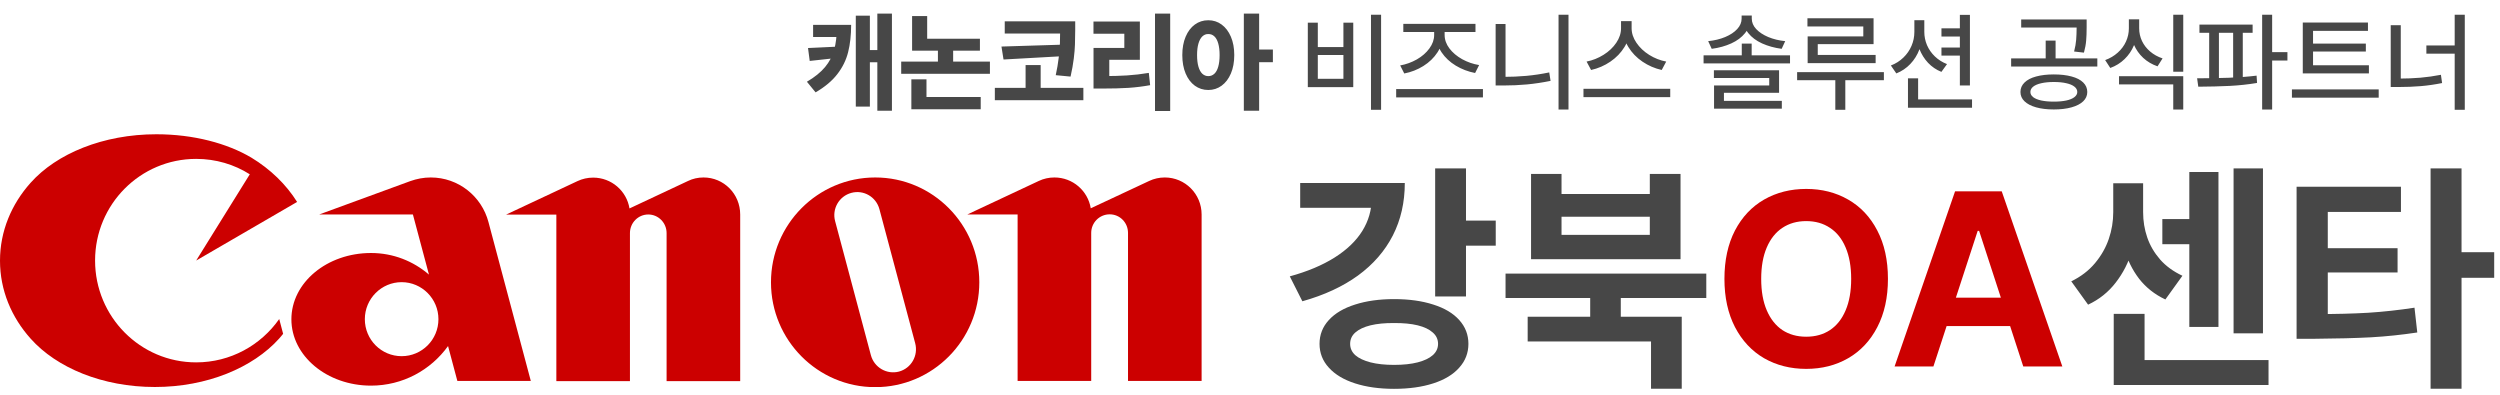
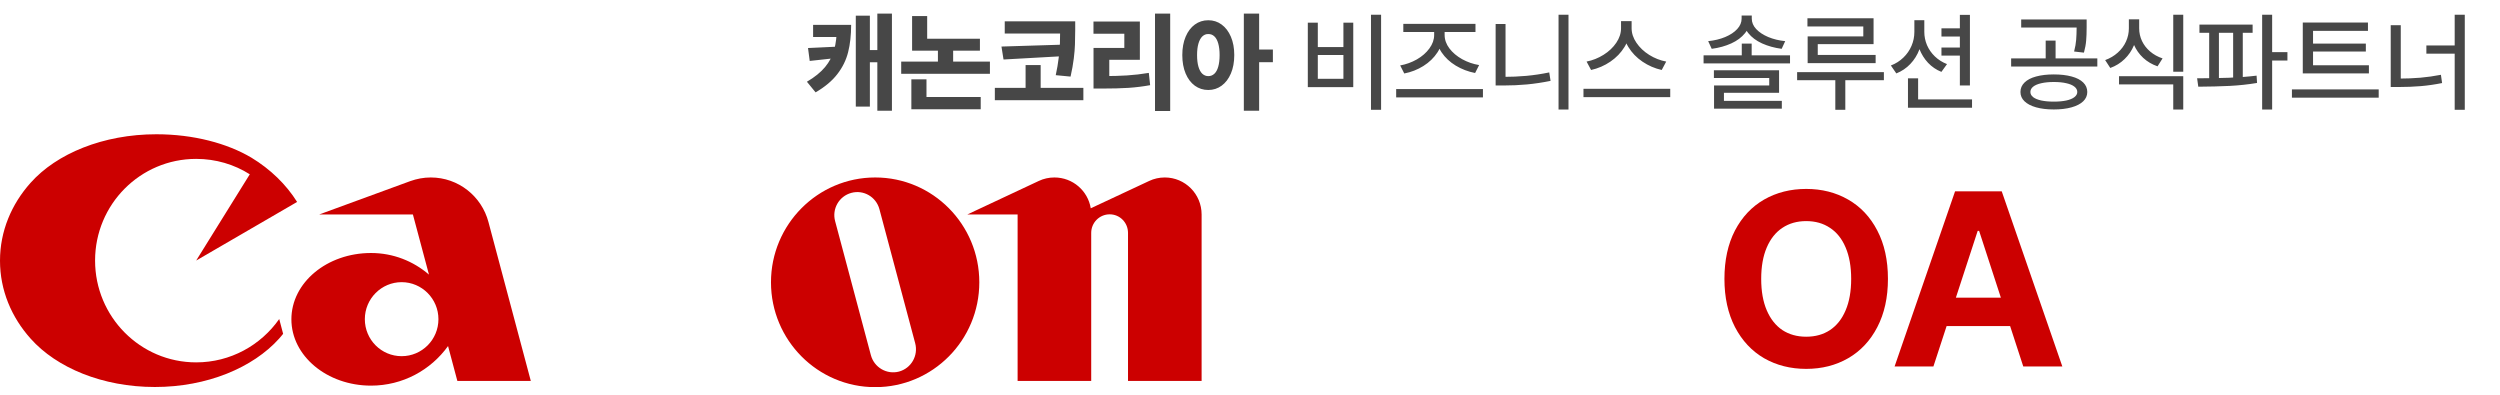
<svg xmlns="http://www.w3.org/2000/svg" width="323" height="51" viewBox="0 0 323 51" fill="none">
  <g clip-path="url(#clip0_3_12)">
    <path d="M25.344 46.819C18.125 46.819 12.284 40.924 12.284 33.664C12.284 26.403 18.125 20.528 25.344 20.528C27.886 20.528 30.273 21.25 32.272 22.519L25.344 33.664L38.385 26.091C36.968 23.827 34.931 21.855 32.486 20.372C29.361 18.518 25.014 17.347 20.202 17.347C13.332 17.347 7.316 19.845 3.959 23.612C1.475 26.384 0 29.877 0 33.683C0 37.489 1.475 40.983 3.959 43.754C7.316 47.521 13.254 50 20.008 50C26.761 50 32.68 47.502 36.056 43.754C36.231 43.54 36.425 43.344 36.58 43.13L36.076 41.217C33.708 44.594 29.788 46.819 25.344 46.819Z" fill="#CC0000" />
    <path d="M68.581 49.219L63.108 28.687C62.235 25.369 59.227 22.929 55.656 22.929C54.725 22.929 53.832 23.105 53.017 23.397L41.238 27.711H53.347L55.423 35.479C53.405 33.742 50.805 32.688 47.933 32.688C42.247 32.688 37.648 36.513 37.648 41.256C37.648 45.979 42.247 49.824 47.933 49.824C52.027 49.824 55.656 47.814 57.888 44.711L59.091 49.219H68.581ZM51.892 46.018C49.272 46.018 47.137 43.891 47.137 41.237C47.137 38.602 49.272 36.455 51.892 36.455C54.511 36.455 56.646 38.602 56.646 41.237C56.646 43.891 54.511 46.018 51.892 46.018Z" fill="#CC0000" />
-     <path d="M90.898 22.929C90.18 22.929 89.5 23.085 88.899 23.378L81.33 26.93C80.962 24.666 79.002 22.948 76.634 22.948C75.916 22.948 75.237 23.105 74.616 23.397L65.379 27.73H71.88V49.239H81.389V30.111C81.389 28.784 82.456 27.711 83.756 27.711C85.056 27.711 86.124 28.784 86.124 30.111V49.239H95.633V27.711C95.633 25.056 93.517 22.929 90.898 22.929Z" fill="#CC0000" />
    <path d="M150.493 22.929C149.775 22.929 149.096 23.085 148.475 23.378L140.926 26.911C140.557 24.646 138.597 22.929 136.23 22.929C135.512 22.929 134.833 23.085 134.212 23.378L124.974 27.711H131.475V49.219H140.984V30.092C140.984 28.765 142.052 27.691 143.371 27.691C144.691 27.691 145.739 28.765 145.739 30.092V49.219H155.248V27.711C155.248 25.056 153.113 22.929 150.493 22.929Z" fill="#CC0000" />
    <path d="M126.527 36.474C126.527 43.95 120.511 50.02 113.079 50.02C105.646 50.02 99.611 43.95 99.611 36.474C99.611 28.999 105.646 22.929 113.079 22.929C120.511 22.929 126.527 28.999 126.527 36.474ZM113.622 27.028C113.195 25.427 111.565 24.49 109.993 24.92C108.402 25.349 107.47 26.989 107.897 28.57L112.516 45.882C112.943 47.482 114.573 48.419 116.145 48.009C117.736 47.58 118.668 45.94 118.241 44.34L113.622 27.028Z" fill="#CC0000" />
  </g>
  <path d="M115.238 14.306H113.352V1.755H115.238V14.306ZM113.83 8.044H111.8V6.465H113.83V8.044ZM109.968 3.211C109.968 4.537 109.838 5.713 109.578 6.738C109.323 7.759 108.858 8.705 108.184 9.575C107.514 10.446 106.577 11.232 105.374 11.934L104.253 10.56C105.26 9.967 106.042 9.336 106.598 8.666C107.158 7.992 107.55 7.246 107.773 6.431C108.001 5.615 108.115 4.656 108.115 3.553V3.211H109.968ZM108.73 4.783H105.053V3.211H108.73V4.783ZM112.388 13.773H110.569V2.028H112.388V13.773ZM104.615 7.873L104.396 6.205L108.177 6.027V7.483L104.615 7.873ZM126.606 6.547H117.843V5.002H126.606V6.547ZM119.791 5.658H117.843V2.076H119.791V5.658ZM127.898 9.534H116.435V7.962H127.898V9.534ZM123.147 8.454H121.179V5.945H123.147V8.454ZM126.709 14.114H117.747V12.535H126.709V14.114ZM119.702 13.342H117.747V10.252H119.702V13.342ZM137.742 4.332H129.812V2.76H137.742V4.332ZM139.971 12.945H128.534V11.352H139.971V12.945ZM138.918 3.833C138.909 4.64 138.897 5.285 138.884 5.768C138.87 6.246 138.82 6.843 138.733 7.559C138.647 8.27 138.508 9.049 138.316 9.896L136.402 9.712C136.576 8.914 136.703 8.165 136.785 7.463C136.872 6.761 136.924 6.148 136.942 5.624C136.961 5.1 136.97 4.503 136.97 3.833V2.76H138.918V3.833ZM129.655 7.688L129.389 6.014L137.332 5.768V7.258L129.655 7.688ZM134.454 11.927H132.506V8.406H134.454V11.927ZM151.188 14.34H149.227V1.755H151.188V14.34ZM142.432 9.828C143.617 9.833 144.674 9.805 145.604 9.746C146.538 9.687 147.479 9.577 148.427 9.418L148.598 11.004C147.677 11.172 146.743 11.289 145.795 11.352C144.847 11.412 143.726 11.441 142.432 11.441H141.283V9.828H142.432ZM147.271 7.729H143.32V10.437H141.283V6.191H145.262V4.359H141.276V2.78H147.271V7.729ZM156.11 2.616C156.757 2.616 157.332 2.801 157.833 3.17C158.339 3.539 158.738 4.063 159.029 4.742C159.321 5.421 159.467 6.212 159.467 7.114C159.467 8.026 159.321 8.821 159.029 9.5C158.738 10.179 158.339 10.703 157.833 11.072C157.327 11.441 156.753 11.626 156.11 11.626C155.463 11.626 154.884 11.441 154.374 11.072C153.868 10.703 153.472 10.179 153.185 9.5C152.897 8.821 152.754 8.026 152.754 7.114C152.754 6.212 152.897 5.421 153.185 4.742C153.472 4.063 153.868 3.539 154.374 3.17C154.884 2.801 155.463 2.616 156.11 2.616ZM156.11 4.4C155.823 4.391 155.568 4.492 155.345 4.701C155.126 4.911 154.957 5.218 154.839 5.624C154.72 6.03 154.661 6.526 154.661 7.114C154.661 7.707 154.72 8.208 154.839 8.618C154.957 9.024 155.126 9.329 155.345 9.534C155.568 9.735 155.823 9.835 156.11 9.835C156.411 9.835 156.671 9.735 156.89 9.534C157.113 9.329 157.282 9.024 157.396 8.618C157.514 8.208 157.573 7.707 157.573 7.114C157.573 6.522 157.514 6.023 157.396 5.617C157.282 5.207 157.113 4.899 156.89 4.694C156.671 4.489 156.411 4.391 156.11 4.4ZM162.68 14.306H160.704V1.755H162.68V14.306ZM164.457 8.037H162.249V6.403H164.457V8.037ZM178.437 14.19H177.131V1.905H178.437V14.19ZM170.261 6.082H173.569V2.931H174.841V11.257H168.969V2.931H170.261V6.082ZM173.569 10.184V7.107H170.261V10.184H173.569ZM191.596 12.583H180.385V11.51H191.596V12.583ZM186.4 4.517C186.4 5.328 186.173 6.08 185.717 6.772C185.266 7.465 184.66 8.051 183.898 8.529C183.137 9.003 182.315 9.325 181.431 9.493L180.904 8.454C181.665 8.317 182.383 8.058 183.058 7.675C183.732 7.287 184.272 6.816 184.678 6.26C185.088 5.699 185.293 5.118 185.293 4.517V3.58H186.4V4.517ZM186.646 4.517C186.646 5.127 186.852 5.706 187.262 6.253C187.676 6.8 188.226 7.265 188.909 7.647C189.597 8.026 190.329 8.279 191.104 8.406L190.584 9.432C189.686 9.258 188.854 8.942 188.089 8.481C187.323 8.017 186.71 7.442 186.25 6.759C185.794 6.071 185.566 5.323 185.566 4.517V3.58H186.646V4.517ZM190.632 4.134H181.308V3.081H190.632V4.134ZM202.649 14.155H201.364V1.905H202.649V14.155ZM194.515 10.696H193.236V3.102H194.515V10.696ZM194.262 9.931C195.246 9.931 196.228 9.887 197.208 9.801C198.192 9.71 199.177 9.562 200.161 9.356L200.332 10.45C199.302 10.66 198.29 10.812 197.297 10.908C196.308 10.999 195.296 11.045 194.262 11.045H193.236V9.931H194.262ZM210.579 3.648C210.579 4.505 210.349 5.31 209.889 6.062C209.433 6.809 208.825 7.442 208.063 7.962C207.302 8.481 206.471 8.841 205.568 9.042L204.987 7.955C205.767 7.8 206.498 7.508 207.182 7.08C207.865 6.652 208.412 6.134 208.822 5.528C209.232 4.922 209.438 4.296 209.438 3.648V2.732H210.579V3.648ZM210.805 3.648C210.805 4.291 211.012 4.918 211.427 5.528C211.841 6.139 212.393 6.661 213.081 7.094C213.769 7.522 214.501 7.809 215.275 7.955L214.694 9.042C213.801 8.841 212.974 8.484 212.213 7.969C211.452 7.454 210.841 6.82 210.381 6.068C209.921 5.316 209.69 4.51 209.69 3.648V2.732H210.805V3.648ZM215.795 12.549H204.584V11.476H215.795V12.549ZM226.315 7.49H225.037V5.631H226.315V7.49ZM226.124 2.404C226.124 3.106 225.903 3.73 225.461 4.277C225.023 4.824 224.429 5.269 223.677 5.61C222.925 5.952 222.084 6.185 221.154 6.308L220.696 5.316C221.507 5.234 222.241 5.057 222.897 4.783C223.558 4.505 224.076 4.161 224.449 3.751C224.827 3.341 225.017 2.892 225.017 2.404V2.008H226.124V2.404ZM226.329 2.404C226.329 2.892 226.518 3.341 226.896 3.751C227.279 4.161 227.799 4.505 228.455 4.783C229.111 5.057 229.843 5.234 230.649 5.316L230.191 6.308C229.262 6.185 228.419 5.952 227.662 5.61C226.91 5.269 226.315 4.824 225.878 4.277C225.445 3.73 225.229 3.106 225.229 2.404V2.008H226.329V2.404ZM231.271 8.194H220.102V7.148H231.271V8.194ZM229.856 11.988H222.733V13.321H221.455V11.045H228.585V10.074H221.435V9.076H229.856V11.988ZM230.212 14.039H221.455V13.034H230.212V14.039ZM242.065 5.699H234.854V7.729H233.548V4.701H240.739V3.416H233.521V2.363H242.065V5.699ZM242.332 8.153H233.548V7.101H242.332V8.153ZM243.398 10.361H232.188V9.322H243.398V10.361ZM238.415 14.19H237.123V9.698H238.415V14.19ZM253.543 4.722H250.836V3.662H253.543V4.722ZM253.543 7.183H250.836V6.137H253.543V7.183ZM248.382 4.127C248.382 4.934 248.247 5.692 247.979 6.403C247.71 7.114 247.32 7.736 246.81 8.27C246.304 8.803 245.702 9.208 245.005 9.486L244.301 8.461C244.921 8.224 245.458 7.884 245.914 7.442C246.374 7 246.725 6.494 246.967 5.925C247.213 5.351 247.336 4.751 247.336 4.127V2.609H248.382V4.127ZM248.621 4.127C248.621 4.715 248.737 5.285 248.97 5.836C249.207 6.383 249.546 6.868 249.988 7.292C250.43 7.716 250.952 8.046 251.554 8.283L250.829 9.288C250.164 9.019 249.587 8.627 249.1 8.112C248.617 7.593 248.243 6.991 247.979 6.308C247.719 5.624 247.589 4.897 247.589 4.127V2.609H248.621V4.127ZM254.514 11.045H253.215V1.919H254.514V11.045ZM254.787 13.916H246.509V12.843H254.787V13.916ZM247.821 13.444H246.509V10.122H247.821V13.444ZM265.349 9.616C266.237 9.616 267.005 9.705 267.652 9.883C268.299 10.056 268.799 10.313 269.149 10.655C269.5 10.997 269.676 11.407 269.676 11.886C269.676 12.351 269.5 12.752 269.149 13.089C268.799 13.426 268.297 13.686 267.646 13.868C266.994 14.05 266.228 14.142 265.349 14.142C264.474 14.142 263.713 14.05 263.065 13.868C262.418 13.686 261.919 13.426 261.568 13.089C261.217 12.752 261.042 12.351 261.042 11.886C261.042 11.412 261.217 11.004 261.568 10.662C261.919 10.316 262.418 10.056 263.065 9.883C263.713 9.705 264.474 9.616 265.349 9.616ZM265.349 10.594C264.733 10.594 264.198 10.646 263.742 10.751C263.286 10.851 262.936 10.999 262.689 11.195C262.448 11.387 262.327 11.617 262.327 11.886C262.327 12.141 262.448 12.364 262.689 12.556C262.936 12.742 263.286 12.886 263.742 12.986C264.198 13.082 264.733 13.13 265.349 13.13C265.973 13.13 266.511 13.082 266.962 12.986C267.418 12.886 267.769 12.74 268.015 12.549C268.261 12.357 268.384 12.136 268.384 11.886C268.384 11.617 268.261 11.387 268.015 11.195C267.769 10.999 267.418 10.851 266.962 10.751C266.511 10.646 265.973 10.594 265.349 10.594ZM269.04 3.553H261.138V2.514H269.04V3.553ZM270.975 8.598H259.839V7.545H270.975V8.598ZM265.581 7.853H264.303V5.248H265.581V7.853ZM269.594 3.532C269.594 4.198 269.573 4.767 269.532 5.241C269.496 5.711 269.4 6.23 269.245 6.8L267.974 6.656C268.119 6.091 268.208 5.588 268.24 5.146C268.277 4.703 268.297 4.166 268.302 3.532V2.514H269.594V3.532ZM276.129 3.669C276.129 4.444 275.988 5.173 275.705 5.856C275.423 6.535 275.019 7.128 274.495 7.634C273.976 8.14 273.36 8.522 272.649 8.782L271.986 7.764C272.611 7.536 273.153 7.215 273.613 6.8C274.078 6.385 274.434 5.907 274.68 5.364C274.926 4.817 275.049 4.252 275.049 3.669V2.5H276.129V3.669ZM276.382 3.669C276.382 4.239 276.503 4.781 276.744 5.296C276.986 5.806 277.334 6.257 277.79 6.649C278.246 7.041 278.784 7.34 279.403 7.545L278.754 8.57C278.043 8.324 277.428 7.962 276.908 7.483C276.389 7 275.988 6.433 275.705 5.781C275.427 5.13 275.288 4.425 275.288 3.669V2.5H276.382V3.669ZM282.076 14.155H280.784V10.908H273.777V9.849H282.076V14.155ZM282.076 9.268H280.784V1.905H282.076V9.268ZM291.038 4.236H284.168V3.177H291.038V4.236ZM283.867 10.115C285.294 10.115 286.652 10.092 287.941 10.047C289.231 10.001 290.434 9.91 291.551 9.773L291.612 10.717C290.478 10.908 289.293 11.036 288.058 11.1C286.823 11.159 285.476 11.193 284.018 11.202L283.867 10.115ZM286.684 10.409H285.426V3.977H286.684V10.409ZM289.767 10.409H288.522V3.977H289.767V10.409ZM293.561 14.155H292.269V1.905H293.561V14.155ZM295.536 7.818H293.267V6.738H295.536V7.818ZM306.063 9.479H297.519V8.434H306.063V9.479ZM307.328 12.617H296.117V11.551H307.328V12.617ZM305.94 3.99H298.845V8.734H297.519V2.91H305.94V3.99ZM305.667 6.656H298.441V5.631H305.667V6.656ZM318.45 14.19H317.145V1.905H318.45V14.19ZM317.555 6.937H313.487V5.87H317.555V6.937ZM310.179 10.867H308.88V3.259H310.179V10.867ZM309.844 10.156C310.878 10.152 311.835 10.113 312.715 10.04C313.594 9.963 314.479 9.837 315.367 9.664L315.518 10.73C314.592 10.917 313.679 11.05 312.776 11.127C311.874 11.204 310.896 11.243 309.844 11.243H308.88V10.156H309.844Z" fill="#474747" />
-   <path d="M189.406 38.3H185.422V21.753H189.406V38.3ZM193.25 31.738H188.281V28.503H193.25V31.738ZM181.5 23.644C181.5 26.144 180.984 28.404 179.953 30.425C178.922 32.435 177.422 34.159 175.453 35.597C173.484 37.024 171.089 38.133 168.266 38.925L166.641 35.706C168.922 35.081 170.854 34.269 172.438 33.269C174.021 32.269 175.214 31.123 176.016 29.831C176.818 28.529 177.219 27.133 177.219 25.644V23.644H181.5ZM179.672 26.847H167.984V23.644H179.672V26.847ZM180.109 38.644C182.036 38.644 183.724 38.878 185.172 39.347C186.63 39.805 187.75 40.472 188.531 41.347C189.323 42.222 189.719 43.248 189.719 44.425C189.719 45.602 189.323 46.628 188.531 47.503C187.75 48.389 186.63 49.066 185.172 49.534C183.724 50.003 182.036 50.238 180.109 50.238C178.214 50.238 176.536 50.003 175.078 49.534C173.62 49.066 172.49 48.389 171.688 47.503C170.885 46.628 170.484 45.602 170.484 44.425C170.484 43.248 170.885 42.222 171.688 41.347C172.49 40.472 173.62 39.805 175.078 39.347C176.536 38.878 178.214 38.644 180.109 38.644ZM180.109 41.738C178.932 41.727 177.917 41.826 177.062 42.034C176.219 42.243 175.568 42.55 175.109 42.956C174.661 43.352 174.438 43.842 174.438 44.425C174.438 44.998 174.661 45.488 175.109 45.894C175.568 46.29 176.219 46.597 177.062 46.816C177.917 47.034 178.932 47.144 180.109 47.144C181.307 47.144 182.328 47.034 183.172 46.816C184.016 46.597 184.661 46.29 185.109 45.894C185.568 45.488 185.797 44.998 185.797 44.425C185.797 43.842 185.568 43.352 185.109 42.956C184.661 42.55 184.016 42.243 183.172 42.034C182.328 41.826 181.307 41.727 180.109 41.738ZM209.406 42.081H205.453V37.722H209.406V42.081ZM220.453 38.503H194.516V35.347H220.453V38.503ZM217.281 50.222H213.312V44.113H197.375V40.925H217.281V50.222ZM201.75 25.066H213.156V22.472H217.125V33.488H197.812V22.472H201.75V25.066ZM213.156 30.347V28.003H201.75V30.347H213.156ZM283.953 31.55H279.375V28.3H283.953V31.55ZM292.375 43.066H288.578V21.753H292.375V43.066ZM286.625 42.238H282.859V22.222H286.625V42.238ZM293.094 49.738H273.094V46.519H293.094V49.738ZM277.078 48.503H273.094V40.55H277.078V48.503ZM276.156 27.409C276.156 29.139 275.927 30.784 275.469 32.347C275.01 33.899 274.302 35.29 273.344 36.519C272.396 37.748 271.208 38.696 269.781 39.363L267.609 36.347C268.849 35.743 269.87 34.962 270.672 34.003C271.474 33.045 272.068 32.003 272.453 30.878C272.839 29.753 273.031 28.597 273.031 27.409V23.675H276.156V27.409ZM276.891 27.409C276.891 28.555 277.068 29.644 277.422 30.675C277.776 31.706 278.328 32.654 279.078 33.519C279.828 34.373 280.792 35.076 281.969 35.628L279.766 38.691C278.391 38.045 277.26 37.154 276.375 36.019C275.5 34.873 274.859 33.576 274.453 32.128C274.047 30.67 273.844 29.097 273.844 27.409V23.675H276.891V27.409ZM299.125 40.581C301.74 40.581 304.021 40.524 305.969 40.409C307.917 40.284 309.911 40.066 311.953 39.753L312.312 42.956C310.312 43.258 308.318 43.467 306.328 43.581C304.339 43.685 301.938 43.748 299.125 43.769H296.719V40.581H299.125ZM310.203 27.378H300.75V41.581H296.719V24.128H310.203V27.378ZM309.766 35.206H299.781V32.066H309.766V35.206ZM318.031 50.222H314.031V21.753H318.031V50.222ZM322.25 35.894H317.156V32.581H322.25V35.894Z" fill="#474747" />
  <path d="M243.922 36.034C243.922 38.43 243.464 40.508 242.547 42.269C241.641 44.019 240.385 45.357 238.781 46.284C237.188 47.201 235.38 47.659 233.359 47.659C231.339 47.659 229.526 47.201 227.922 46.284C226.328 45.357 225.073 44.014 224.156 42.253C223.25 40.493 222.797 38.42 222.797 36.034C222.797 33.618 223.25 31.534 224.156 29.784C225.073 28.034 226.328 26.701 227.922 25.784C229.526 24.868 231.339 24.409 233.359 24.409C235.38 24.409 237.188 24.868 238.781 25.784C240.385 26.701 241.641 28.034 242.547 29.784C243.464 31.534 243.922 33.618 243.922 36.034ZM239.172 36.034C239.172 34.441 238.932 33.087 238.453 31.972C237.984 30.857 237.312 30.014 236.438 29.441C235.573 28.857 234.547 28.566 233.359 28.566C232.182 28.566 231.156 28.857 230.281 29.441C229.417 30.014 228.745 30.857 228.266 31.972C227.786 33.087 227.547 34.441 227.547 36.034C227.547 37.628 227.786 38.982 228.266 40.097C228.745 41.212 229.417 42.06 230.281 42.644C231.156 43.217 232.182 43.503 233.359 43.503C234.547 43.503 235.573 43.217 236.438 42.644C237.312 42.06 237.984 41.212 238.453 40.097C238.932 38.982 239.172 37.628 239.172 36.034ZM244.781 47.347L252.594 24.722H258.625L266.453 47.347H261.406L255.703 29.831H255.516L249.797 47.347H244.781ZM261.625 38.456V42.128H249.547V38.456H261.625Z" fill="#CC0000" />
  <defs>
    <clipPath id="clip0_3_12">
      <rect width="155.248" height="32.653" fill="white" transform="translate(0 17.347)" />
    </clipPath>
  </defs>
</svg>